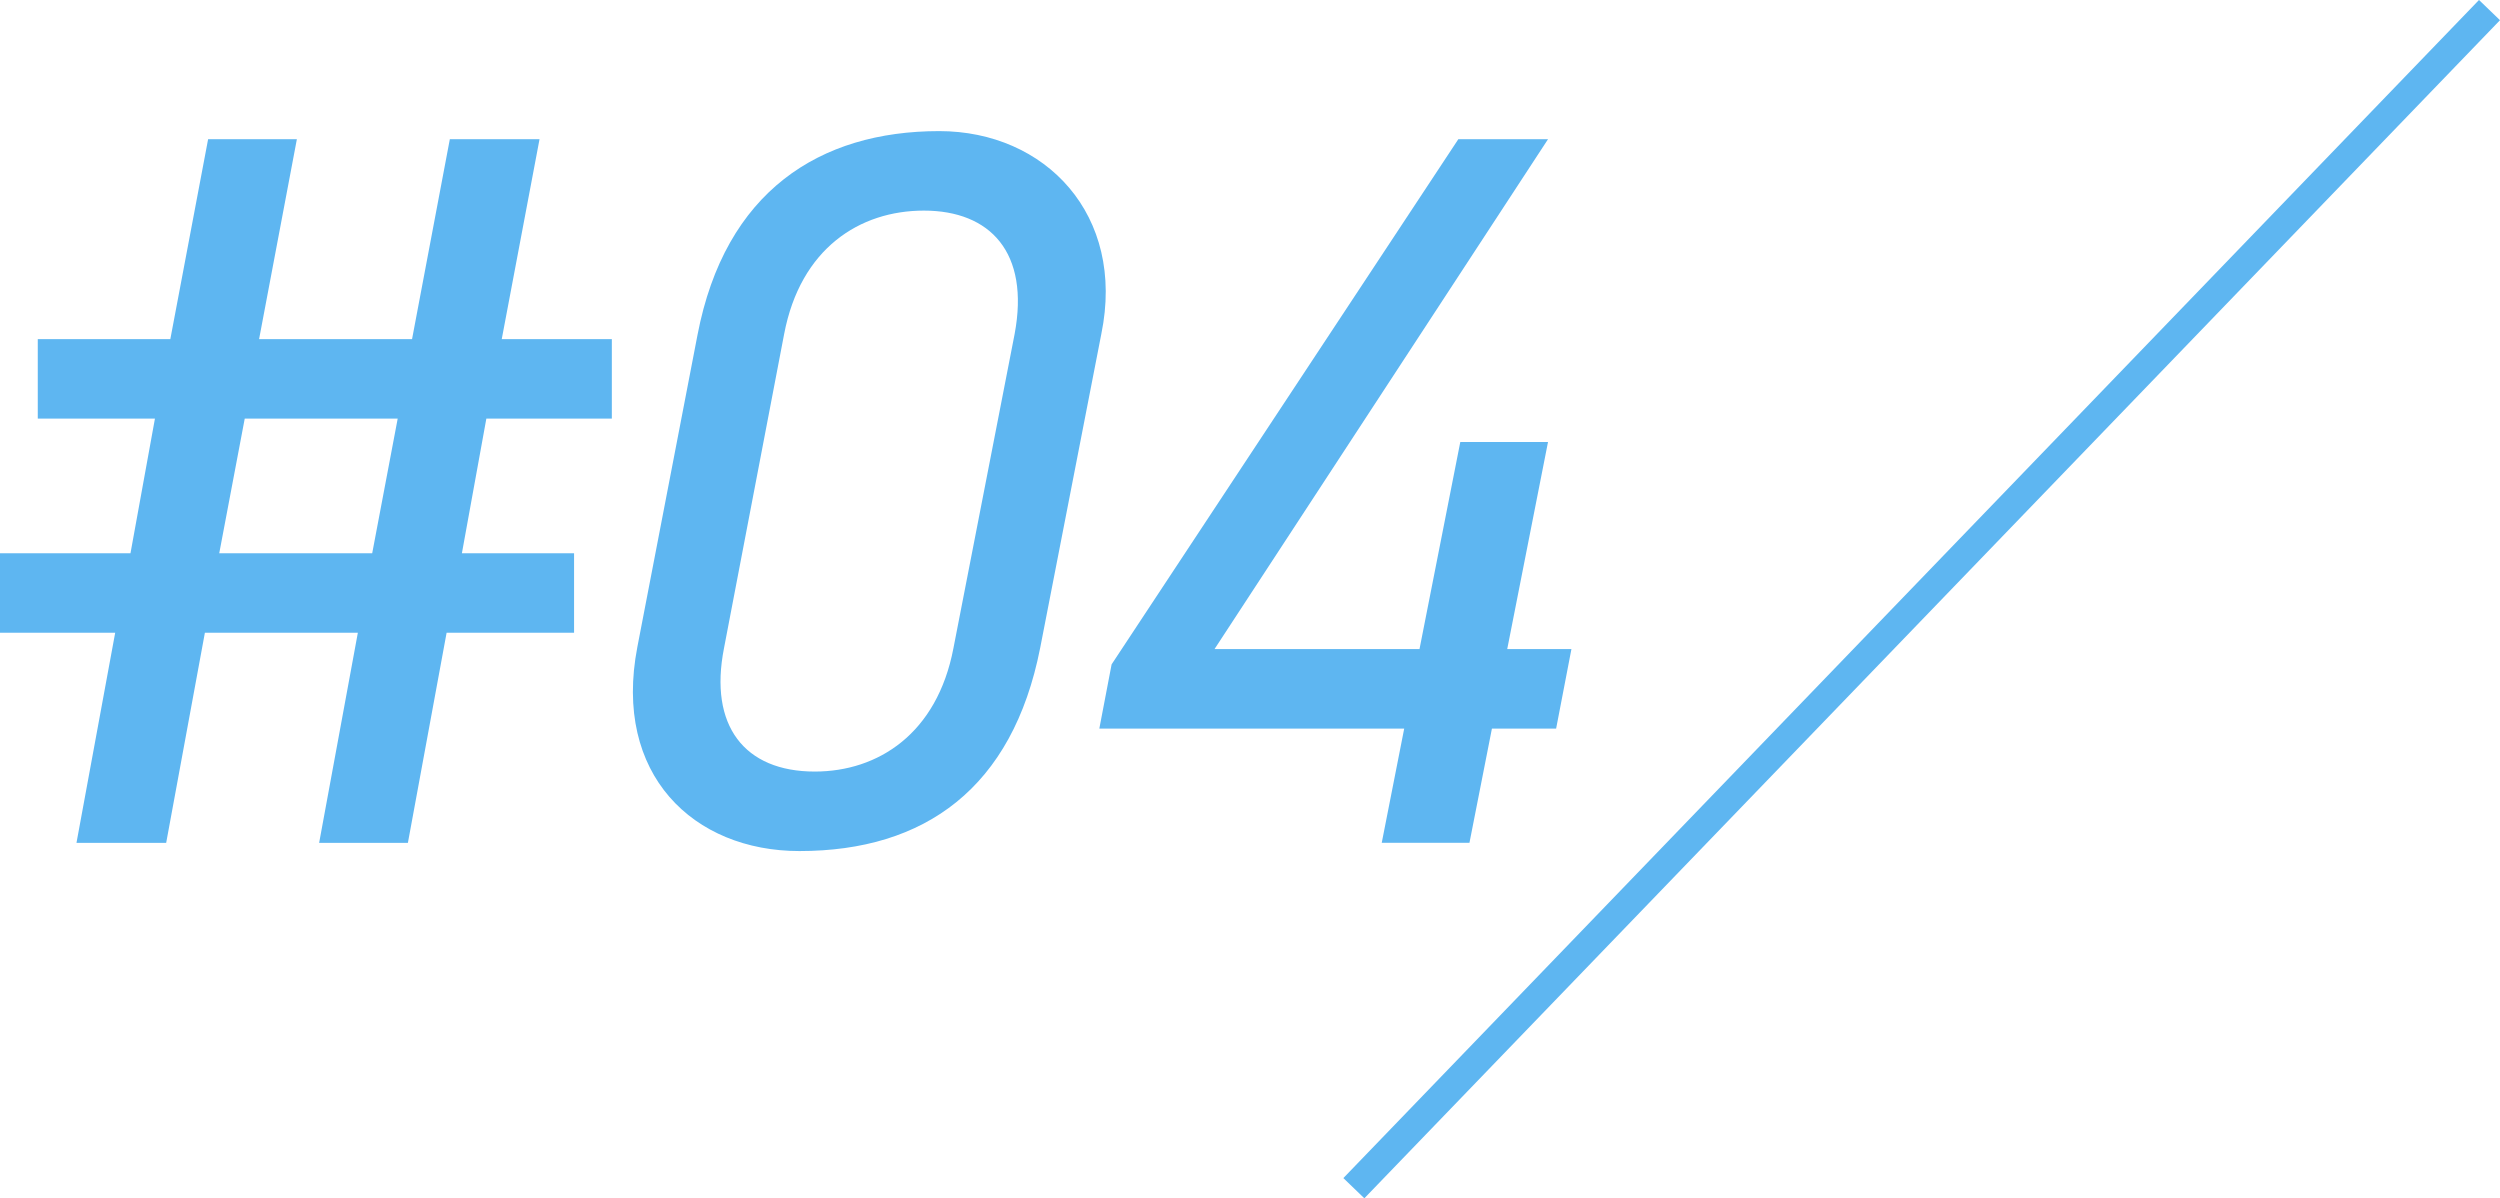
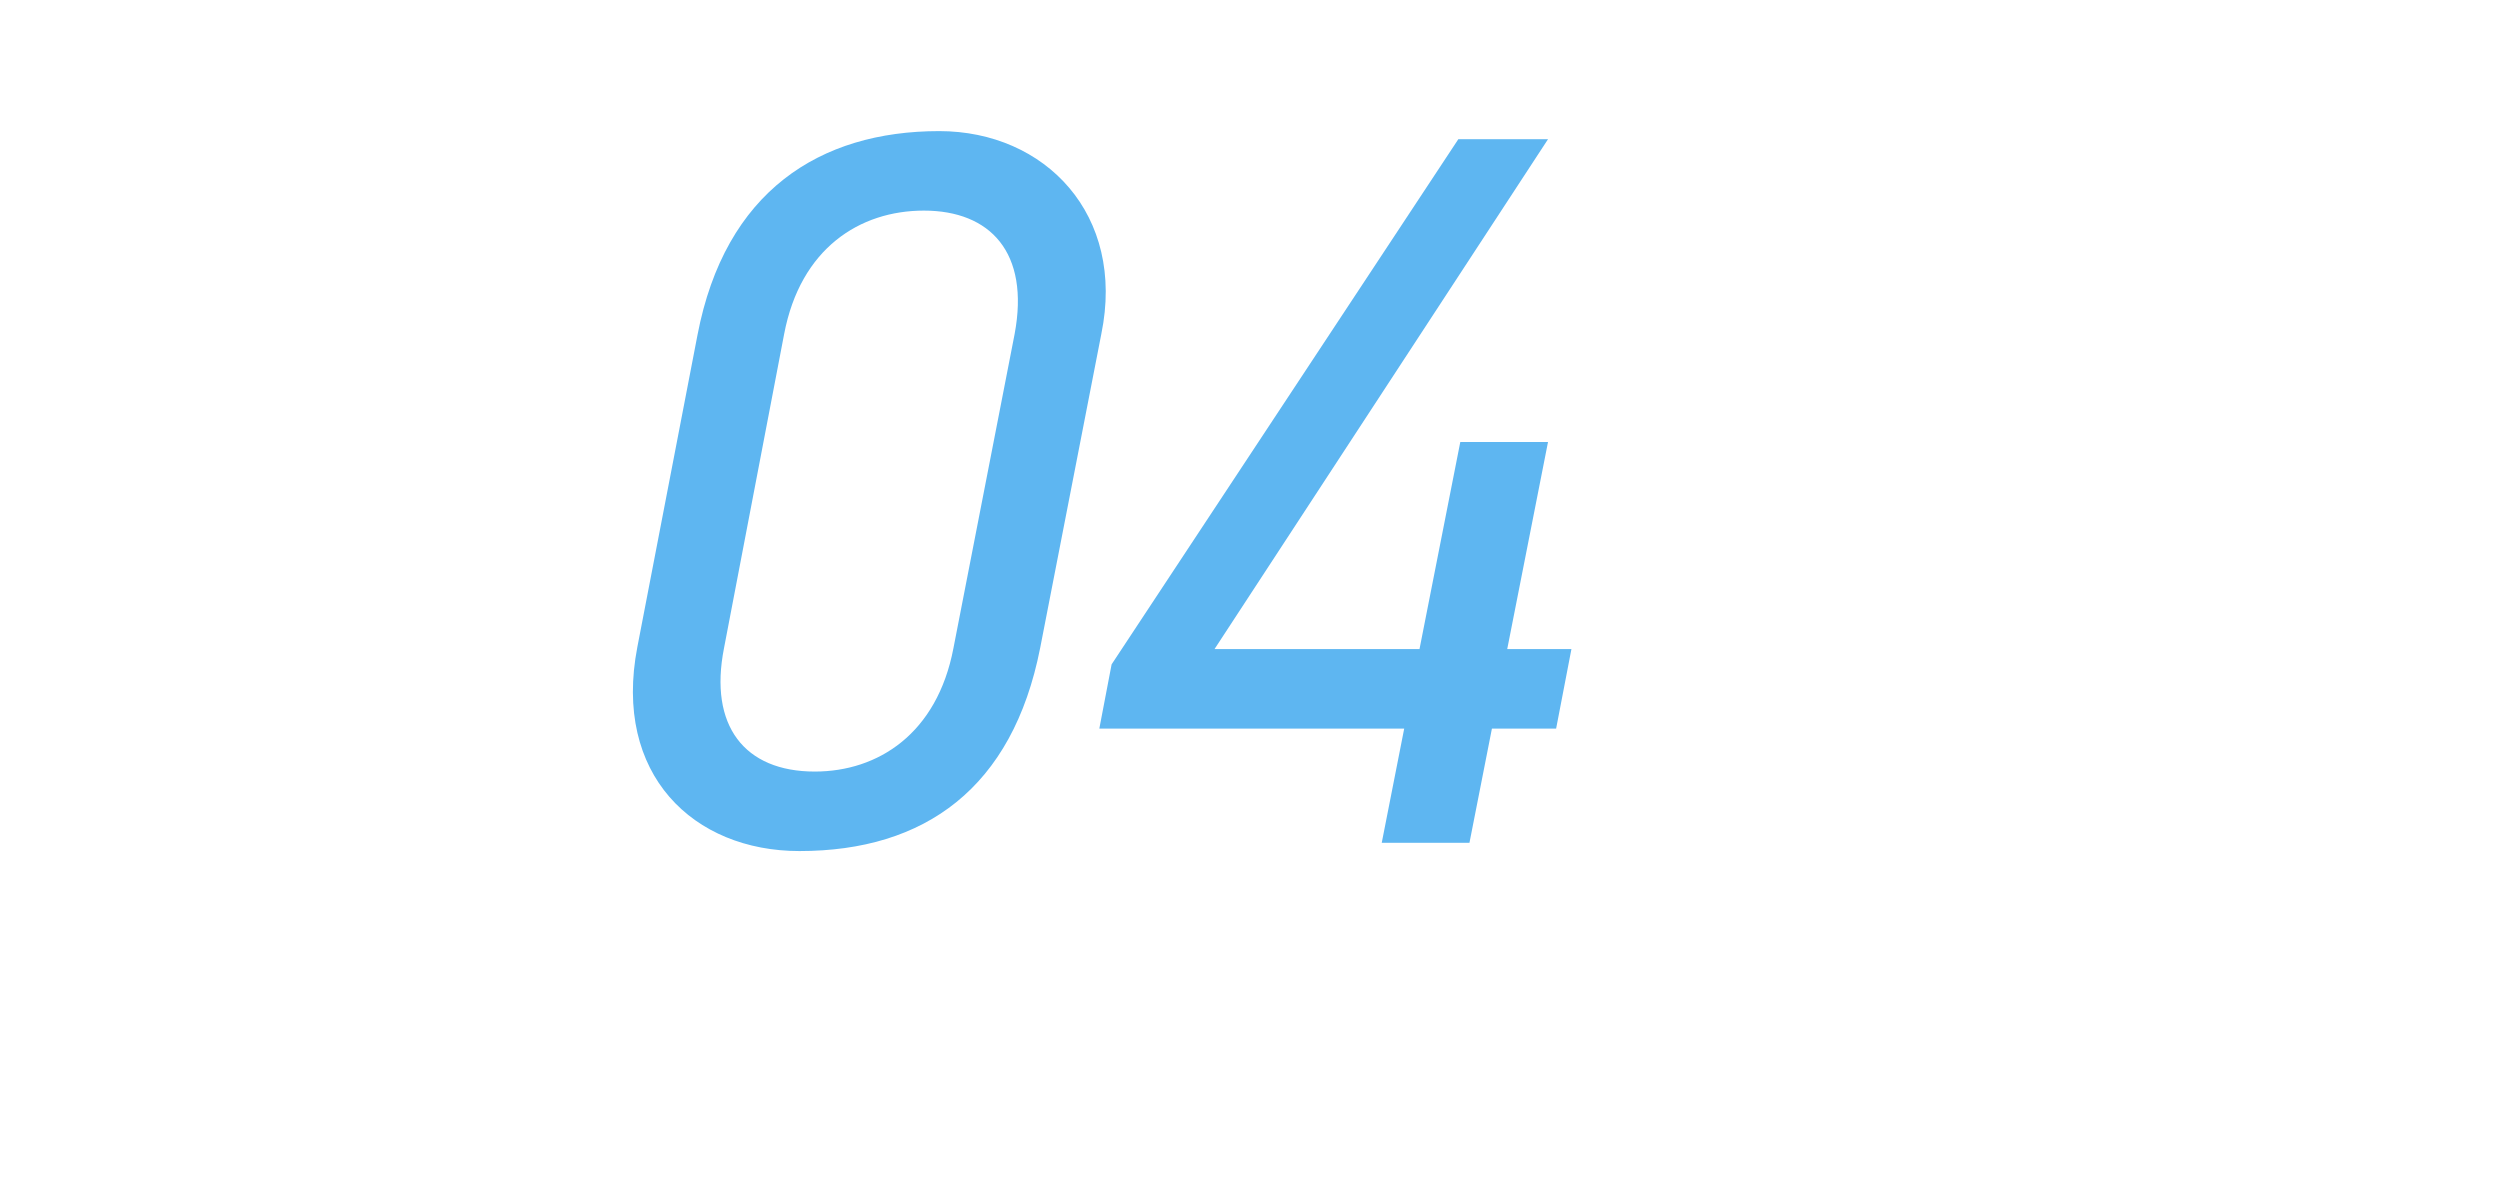
<svg xmlns="http://www.w3.org/2000/svg" id="_レイヤー_2" viewBox="0 0 240.26 115.16">
  <defs>
    <style>.cls-1{fill:#5eb6f1;stroke-width:0px;}.cls-2{fill:none;stroke:#5eb6f1;stroke-miterlimit:10;stroke-width:2.8px;}</style>
  </defs>
  <g id="SP_content">
-     <line class="cls-2" x1="239.25" y1=".97" x2="130.11" y2="114.19" />
-     <path class="cls-1" d="M16.37,32.59l3.63-19.21h8.53l-3.63,19.21h14.7l3.63-19.21h8.62l-3.63,19.21h10.58v7.64h-12.06l-2.35,12.94h10.78v7.64h-12.25l-3.72,20.19h-8.53l3.72-20.19h-14.7l-3.72,20.19H7.35l3.72-20.19H0v-7.64h12.54l2.35-12.94H3.63v-7.64h12.74ZM21.07,53.17h14.7l2.45-12.94h-14.7l-2.45,12.94Z" />
    <path class="cls-1" d="M99.96,62.29c-2.65,13.43-11.07,19.5-23.13,19.5-10.19,0-17.94-7.35-15.58-19.6l5.78-29.99c2.65-13.82,11.76-19.6,23.23-19.6,10.19,0,17.94,8.04,15.58,19.5l-5.88,30.19ZM88.79,20.24c-6.17,0-11.86,3.63-13.43,11.86l-5.78,30.19c-1.47,7.45,1.96,11.86,8.72,11.86,6.08,0,11.76-3.63,13.33-11.86l5.88-30.19c1.47-7.84-2.35-11.86-8.72-11.86Z" />
    <path class="cls-1" d="M148.77,13.38l-32.05,49h19.7l3.92-19.9h8.43l-3.92,19.9h6.17l-1.47,7.64h-6.17l-2.16,10.98h-8.43l2.16-10.98h-29.3l1.18-6.17,33.32-50.47h8.62Z" />
  </g>
</svg>